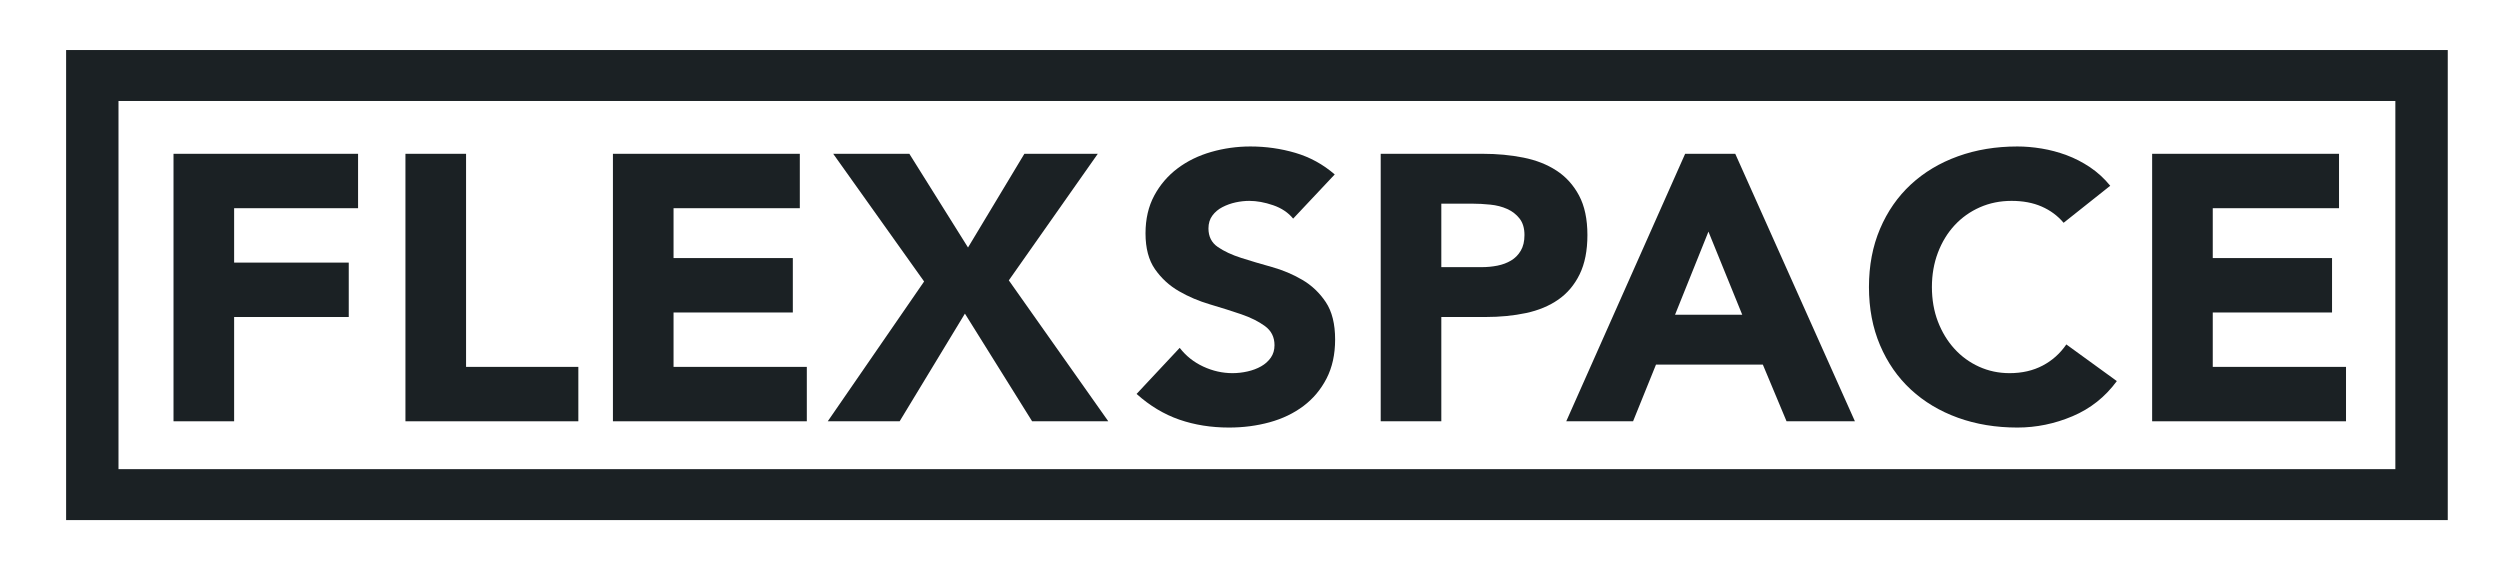
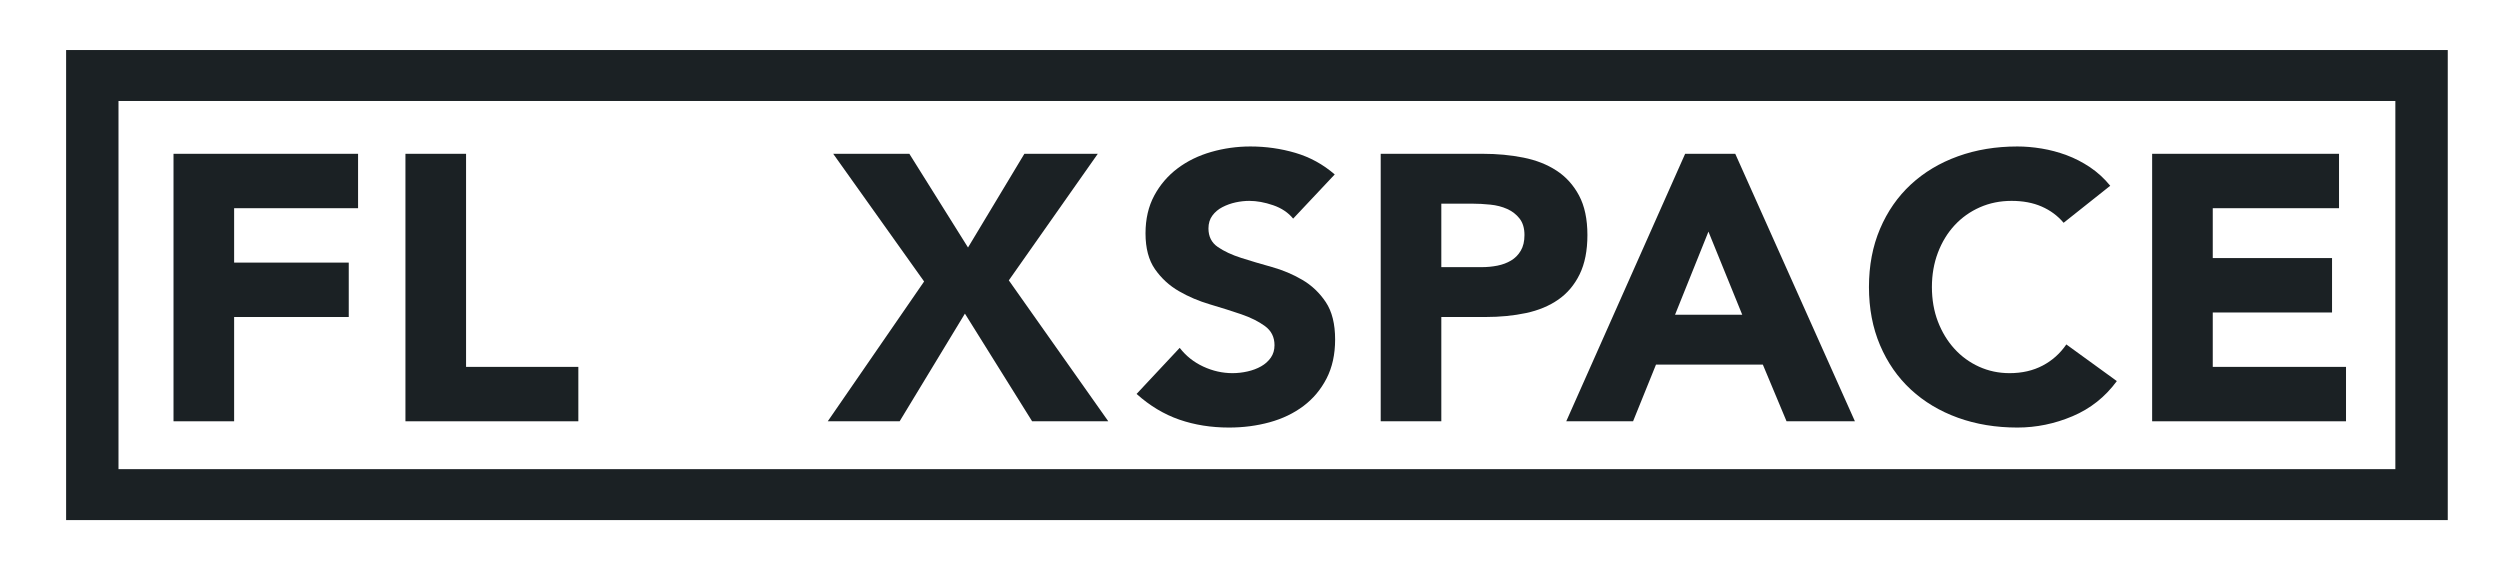
<svg xmlns="http://www.w3.org/2000/svg" width="146" height="34" viewBox="0 0 146 34" fill="none">
  <path fill-rule="evenodd" clip-rule="evenodd" d="M3.861 30.373H142.949V2.922H3.861V30.373ZM6.92 27.398H139.889V5.897H6.92V27.398Z" fill="#1B2124" />
  <path d="M10.133 8.982H20.911V12.159H13.673V15.336H20.367V18.513H13.673V24.603H10.133V8.982Z" fill="#1B2124" />
  <path d="M23.678 8.982H27.218V21.426H33.775V24.603H23.678V8.982Z" fill="#1B2124" />
-   <path d="M35.795 8.982H46.709V12.159H39.335V15.071H46.301V18.249H39.335V21.426H47.118V24.603H35.795V8.982Z" fill="#1B2124" />
  <path d="M53.968 16.439L48.659 8.982H53.106L56.532 14.454L59.823 8.982H64.111L58.915 16.373L64.724 24.603H60.276L56.351 18.315L52.539 24.603H48.341L53.968 16.439Z" fill="#1B2124" />
  <path d="M75.52 12.768C75.233 12.415 74.843 12.154 74.352 11.985C73.86 11.816 73.395 11.731 72.956 11.731C72.699 11.731 72.434 11.761 72.162 11.819C71.89 11.878 71.633 11.97 71.391 12.095C71.148 12.22 70.952 12.386 70.801 12.592C70.649 12.797 70.574 13.048 70.574 13.342C70.574 13.812 70.755 14.173 71.118 14.423C71.481 14.673 71.939 14.886 72.491 15.063C73.043 15.239 73.637 15.416 74.272 15.592C74.908 15.769 75.501 16.019 76.053 16.342C76.606 16.666 77.063 17.1 77.426 17.644C77.789 18.188 77.971 18.916 77.971 19.828C77.971 20.696 77.804 21.454 77.472 22.101C77.139 22.748 76.689 23.285 76.121 23.712C75.554 24.138 74.896 24.454 74.147 24.66C73.399 24.866 72.608 24.969 71.776 24.969C70.733 24.969 69.764 24.815 68.872 24.506C67.98 24.197 67.147 23.697 66.376 23.006L68.895 20.314C69.258 20.785 69.715 21.149 70.267 21.406C70.82 21.663 71.391 21.792 71.981 21.792C72.268 21.792 72.559 21.759 72.854 21.693C73.149 21.627 73.414 21.527 73.648 21.395C73.883 21.262 74.072 21.093 74.216 20.887C74.359 20.682 74.431 20.439 74.431 20.159C74.431 19.689 74.246 19.317 73.875 19.045C73.505 18.773 73.039 18.541 72.48 18.35C71.92 18.159 71.315 17.968 70.664 17.776C70.014 17.585 69.409 17.328 68.849 17.004C68.29 16.681 67.824 16.254 67.454 15.725C67.083 15.195 66.898 14.496 66.898 13.629C66.898 12.79 67.068 12.055 67.408 11.422C67.749 10.79 68.203 10.26 68.77 9.834C69.337 9.407 69.991 9.087 70.733 8.874C71.474 8.661 72.238 8.554 73.024 8.554C73.932 8.554 74.809 8.679 75.656 8.929C76.503 9.179 77.267 9.598 77.948 10.187L75.52 12.768Z" fill="#1B2124" />
  <path d="M80.633 8.982H86.601C87.433 8.982 88.22 9.055 88.961 9.203C89.702 9.35 90.349 9.603 90.901 9.964C91.453 10.324 91.892 10.809 92.217 11.42C92.542 12.03 92.705 12.799 92.705 13.726C92.705 14.638 92.553 15.402 92.251 16.02C91.948 16.638 91.532 17.131 91.003 17.498C90.474 17.866 89.846 18.127 89.12 18.282C88.394 18.436 87.607 18.513 86.76 18.513H84.173V24.603H80.633V8.982ZM84.173 15.601H86.533C86.85 15.601 87.157 15.572 87.452 15.513C87.747 15.454 88.011 15.355 88.246 15.215C88.481 15.075 88.67 14.884 88.813 14.641C88.957 14.398 89.029 14.093 89.029 13.726C89.029 13.329 88.934 13.008 88.745 12.766C88.556 12.523 88.314 12.335 88.019 12.203C87.724 12.071 87.395 11.986 87.032 11.95C86.669 11.913 86.321 11.894 85.988 11.894H84.173V15.601Z" fill="#1B2124" />
  <path d="M98.412 8.982H101.339L108.327 24.603H104.334L102.95 21.293H96.71L95.371 24.603H91.469L98.412 8.982ZM99.773 13.527L97.822 18.381H101.747L99.773 13.527Z" fill="#1B2124" />
  <path d="M120.515 13.011C120.167 12.599 119.739 12.283 119.233 12.062C118.726 11.841 118.14 11.731 117.474 11.731C116.809 11.731 116.192 11.856 115.625 12.106C115.058 12.356 114.566 12.706 114.15 13.154C113.734 13.603 113.409 14.136 113.174 14.754C112.94 15.372 112.823 16.041 112.823 16.762C112.823 17.497 112.94 18.17 113.174 18.78C113.409 19.391 113.73 19.92 114.139 20.369C114.547 20.818 115.027 21.167 115.58 21.417C116.132 21.667 116.725 21.792 117.361 21.792C118.087 21.792 118.73 21.645 119.289 21.351C119.849 21.057 120.31 20.645 120.674 20.115L123.623 22.255C122.943 23.182 122.08 23.866 121.037 24.307C119.993 24.749 118.919 24.969 117.815 24.969C116.559 24.969 115.402 24.778 114.343 24.396C113.284 24.013 112.369 23.465 111.597 22.752C110.826 22.038 110.225 21.174 109.794 20.159C109.362 19.144 109.147 18.012 109.147 16.762C109.147 15.511 109.362 14.379 109.794 13.364C110.225 12.349 110.826 11.485 111.597 10.771C112.369 10.058 113.284 9.51 114.343 9.128C115.402 8.745 116.559 8.554 117.815 8.554C118.268 8.554 118.741 8.594 119.233 8.675C119.724 8.756 120.208 8.885 120.685 9.061C121.161 9.238 121.619 9.473 122.058 9.767C122.496 10.062 122.89 10.422 123.238 10.848L120.515 13.011Z" fill="#1B2124" />
  <path d="M125.685 8.982H136.599V12.159H129.225V15.071H136.191V18.249H129.225V21.426H137.007V24.603H125.685V8.982Z" fill="#1B2124" />
</svg>